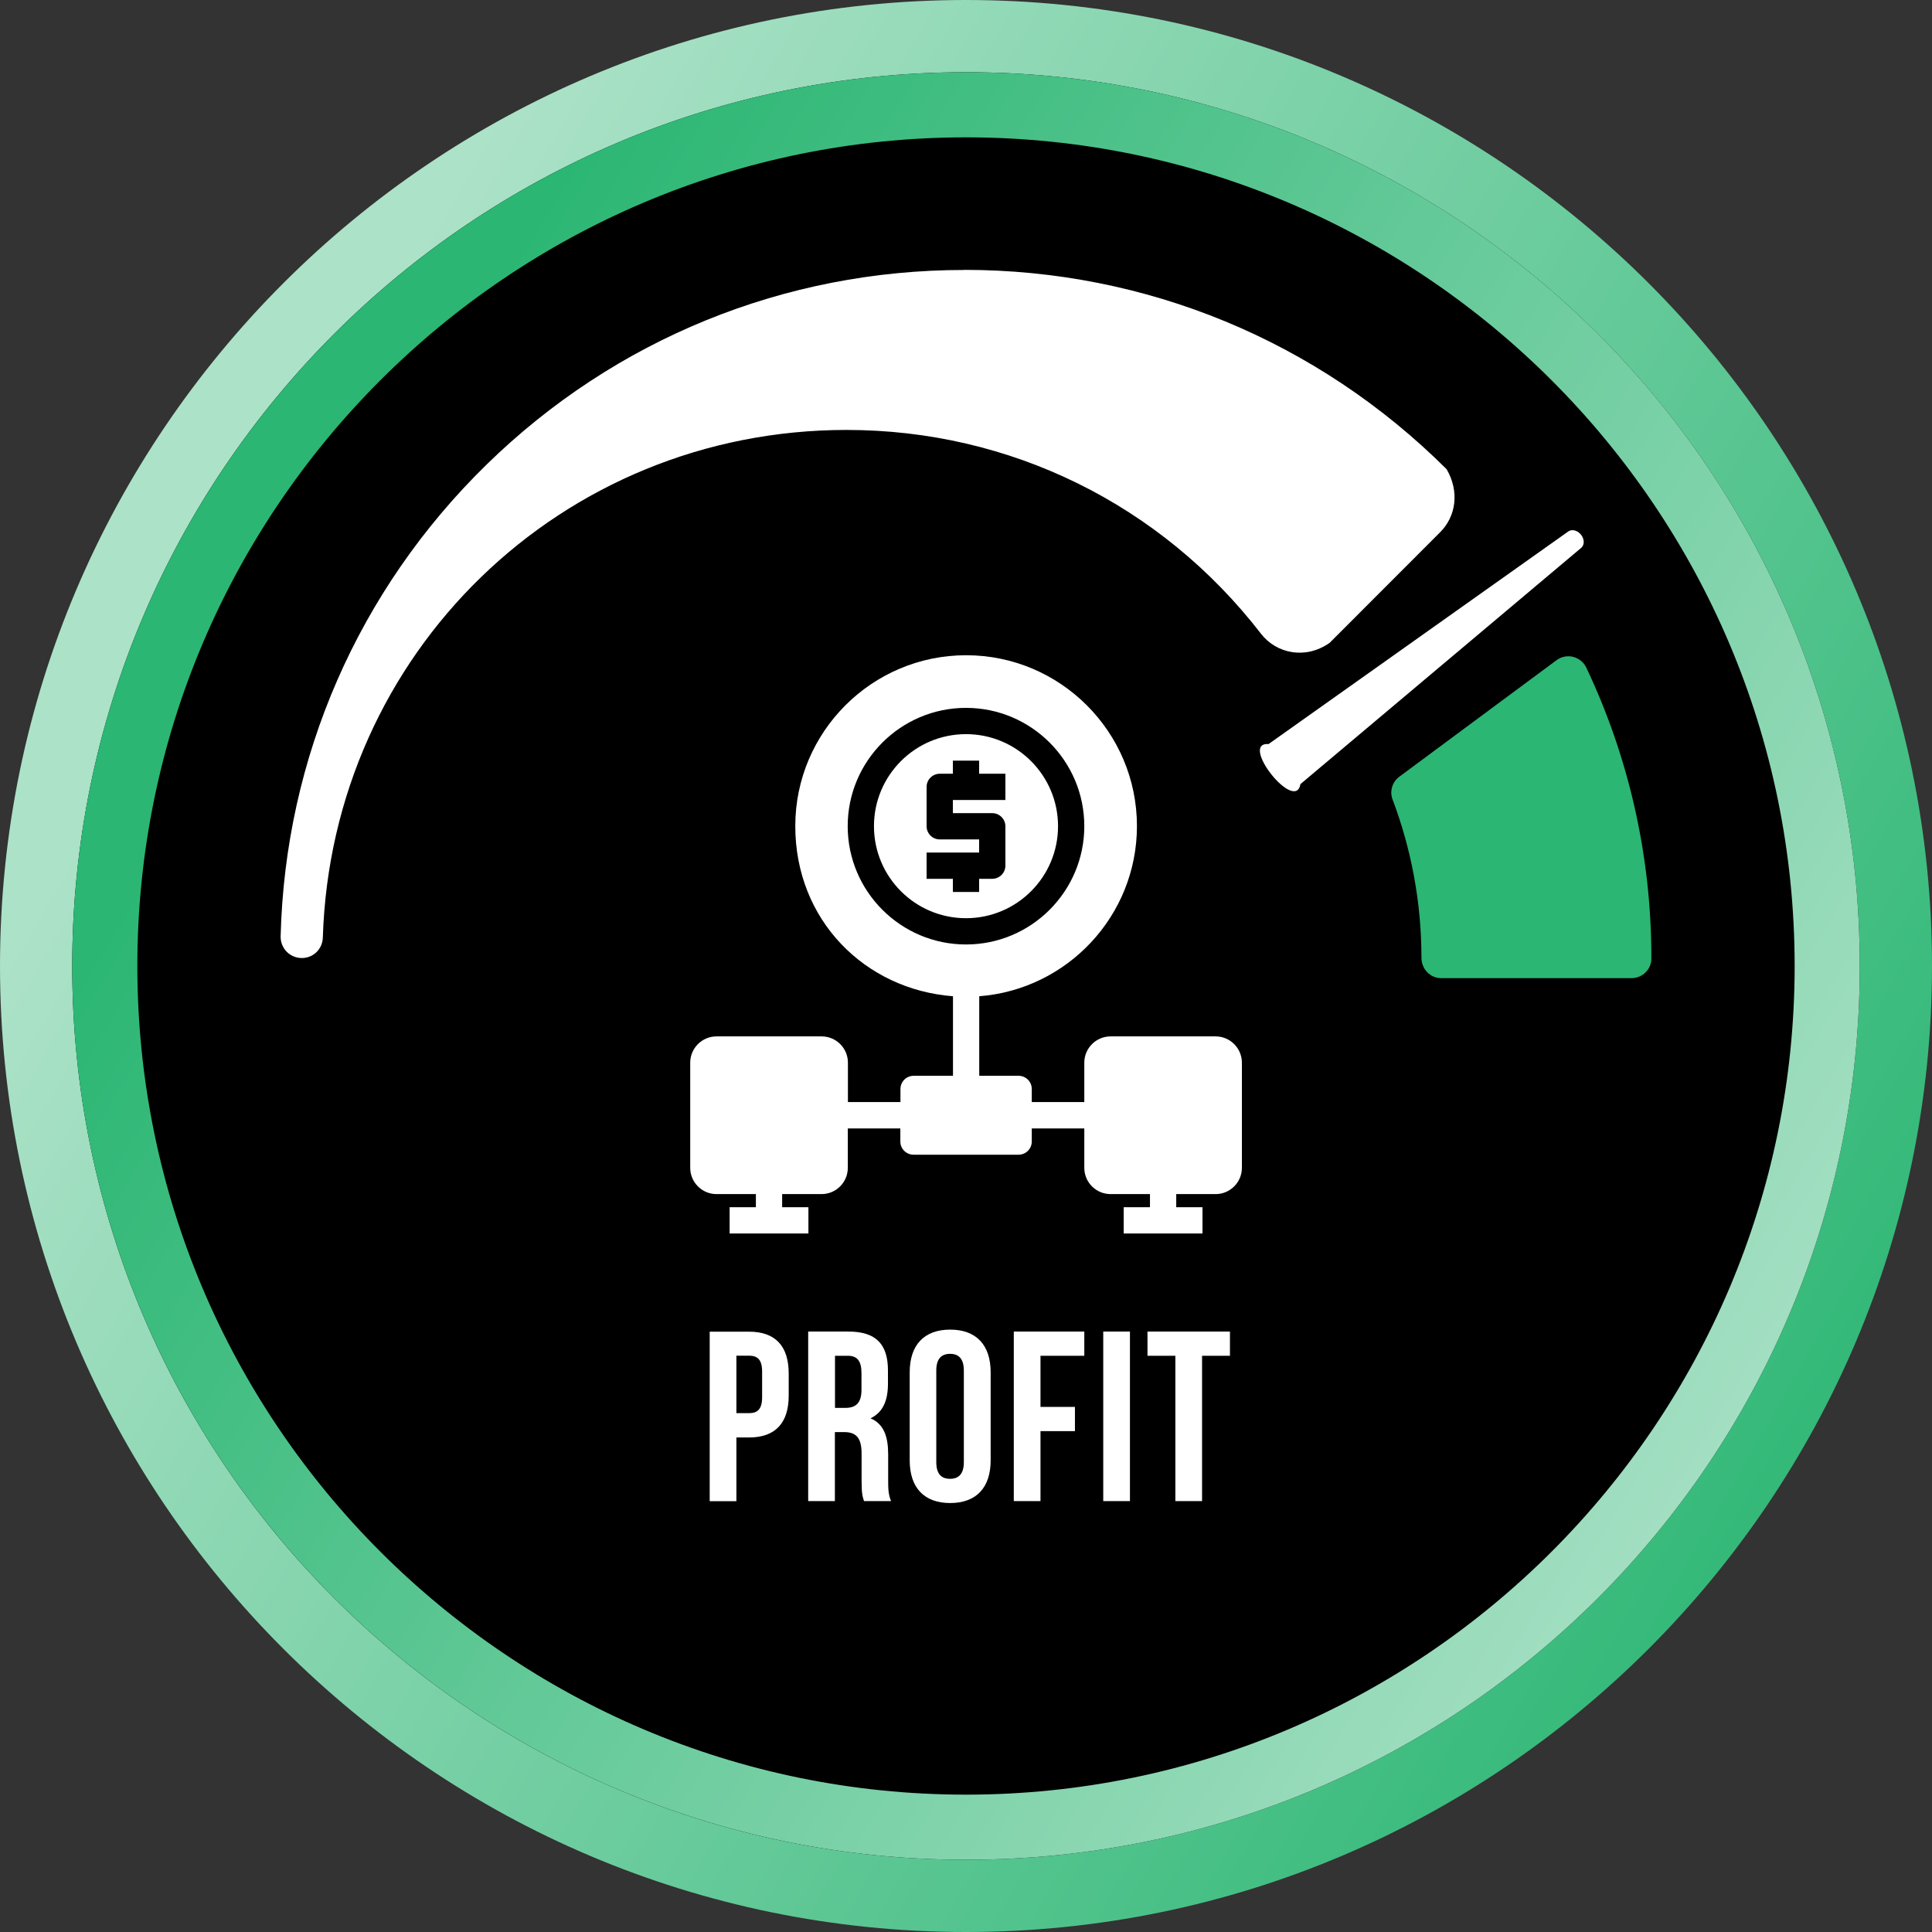
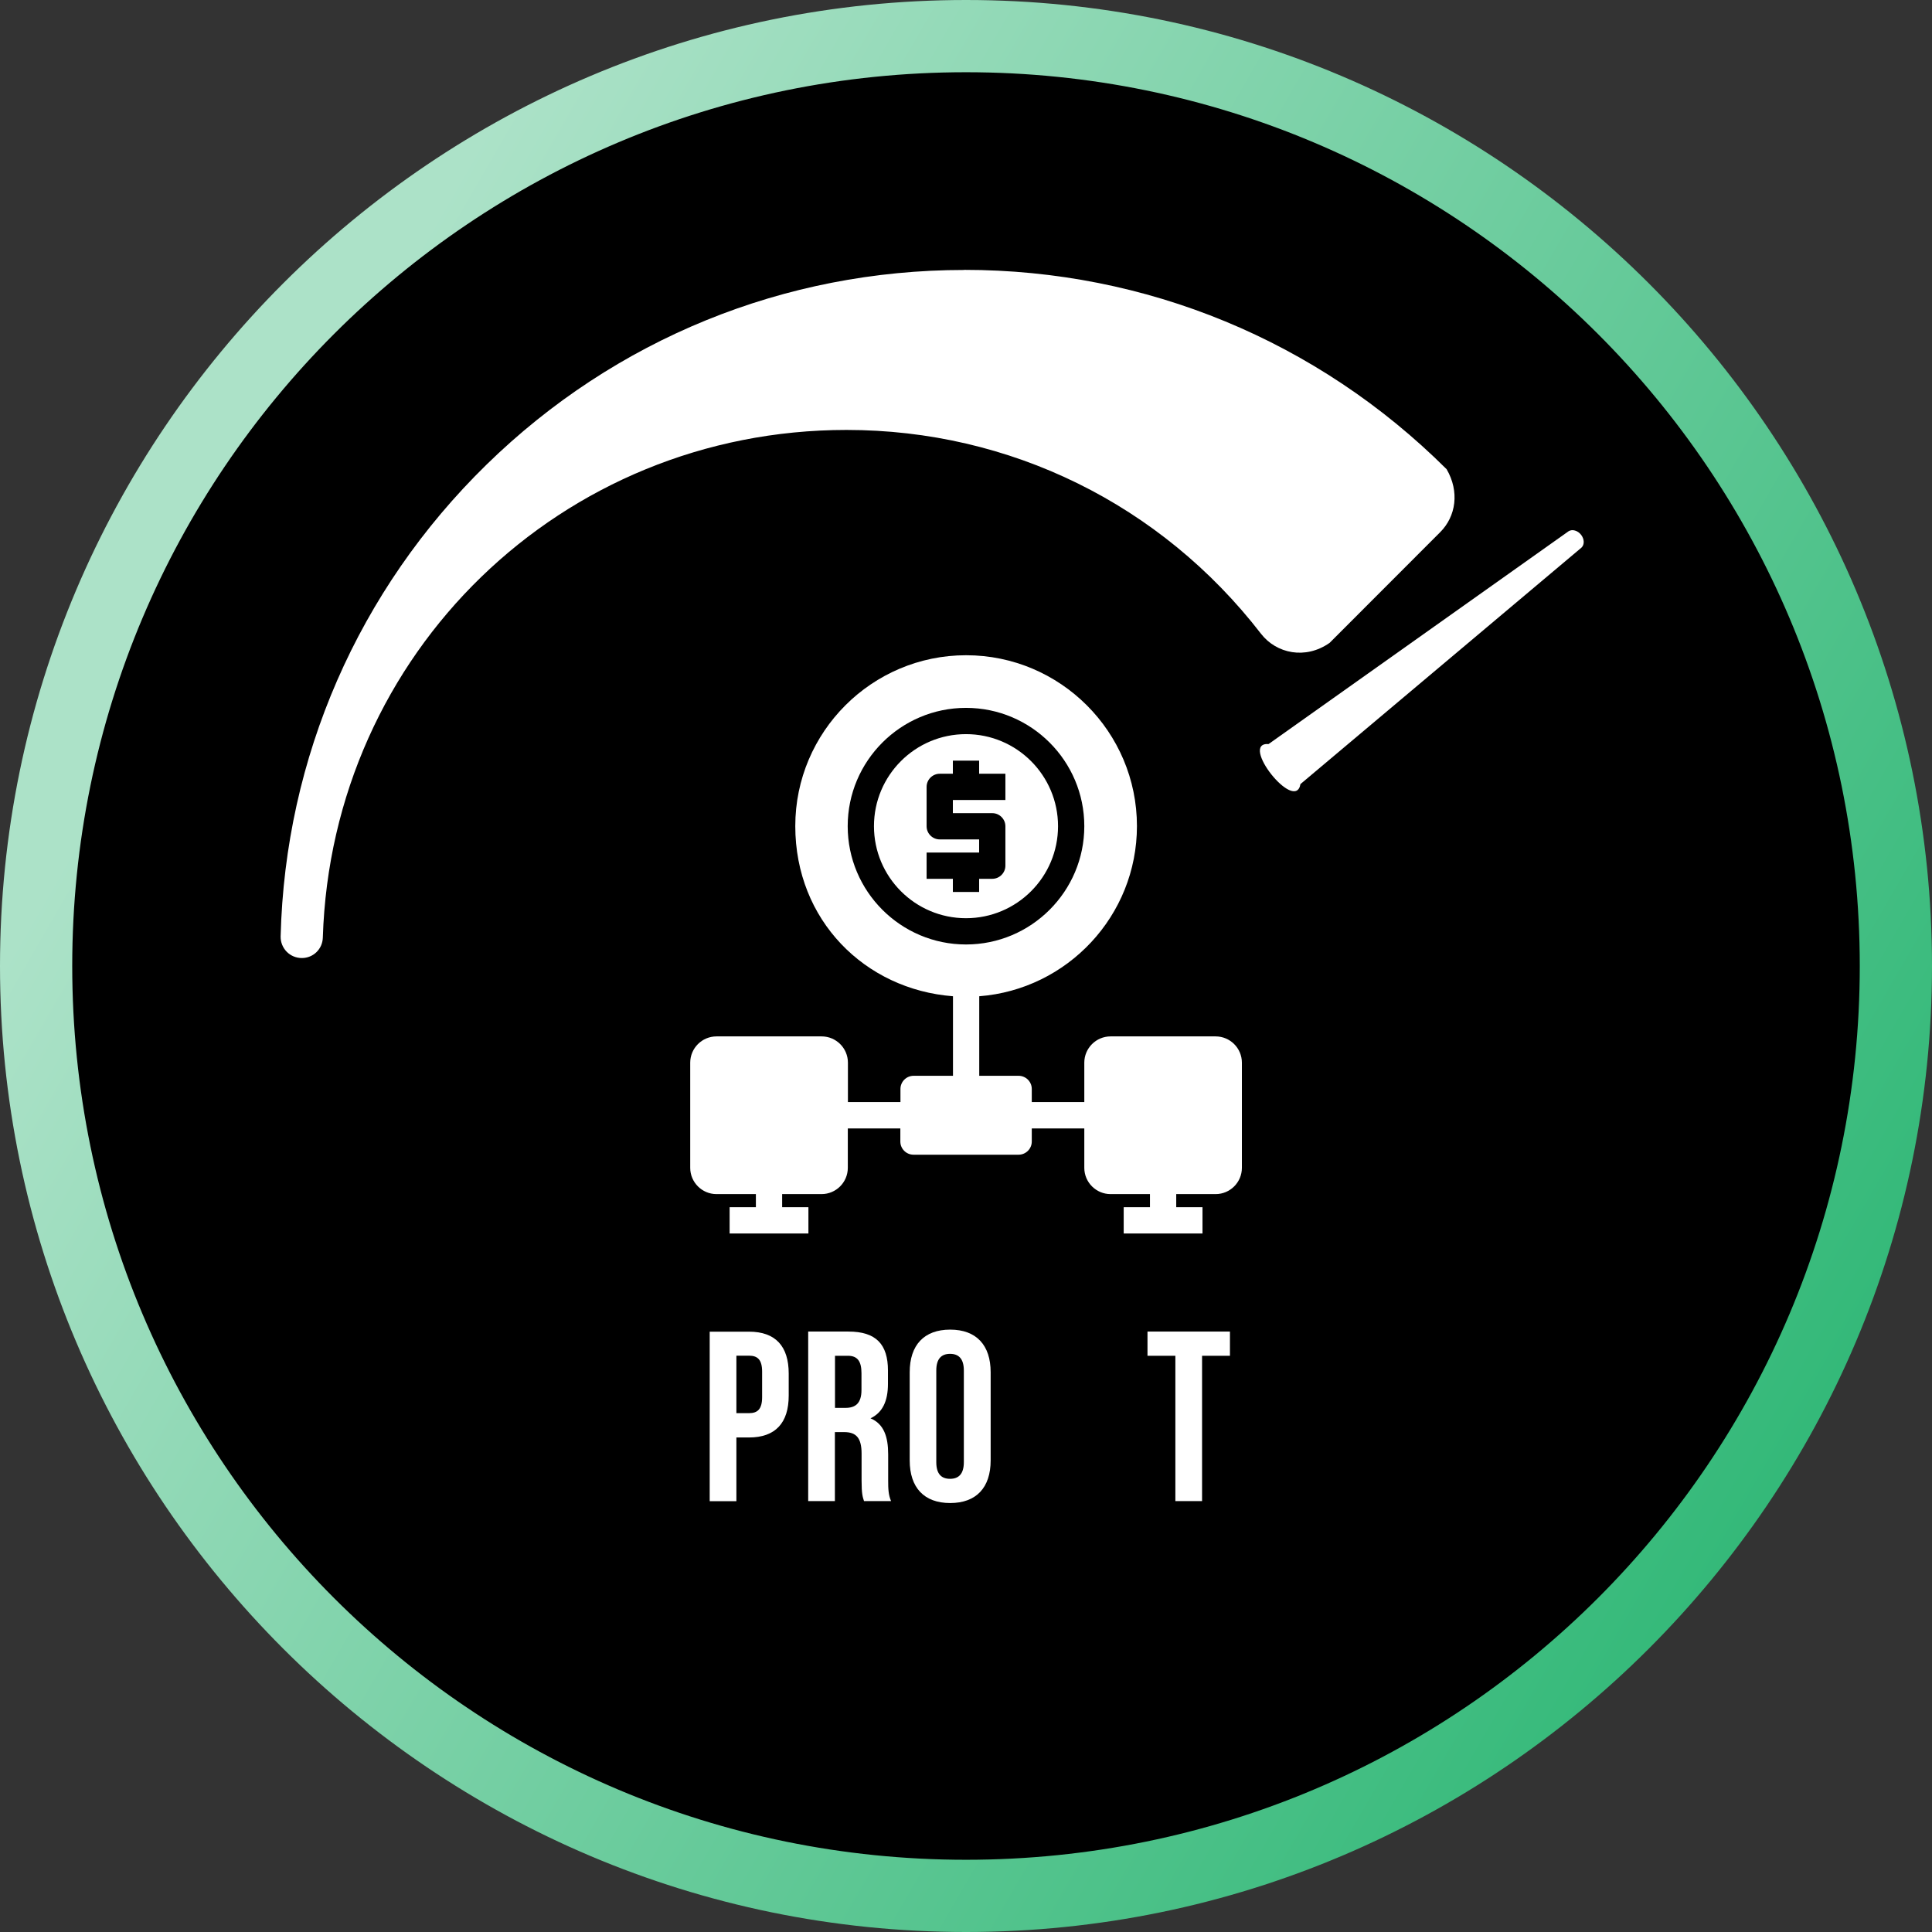
<svg xmlns="http://www.w3.org/2000/svg" id="Layer_2" viewBox="0 0 179.48 179.48">
  <rect x="0" y="0" width="179.48" height="179.48" fill="#333333" stroke="none" />
  <defs>
    <style>.cls-1{fill:#2bb673;}.cls-2{fill:url(#linear-gradient-2);}.cls-3{fill:url(#linear-gradient);}.cls-4{fill:#fff;}</style>
    <linearGradient id="linear-gradient" x1="22.45" y1="50.87" x2="177.84" y2="140.63" gradientUnits="userSpaceOnUse">
      <stop offset="0" stop-color="#ace2c8" />
      <stop offset="1" stop-color="#2bb673" />
    </linearGradient>
    <linearGradient id="linear-gradient-2" x1="28.8" y1="53.05" x2="171.08" y2="138.72" gradientUnits="userSpaceOnUse">
      <stop offset="0" stop-color="#2bb673" />
      <stop offset="1" stop-color="#ace2c8" />
    </linearGradient>
  </defs>
  <g id="Layer_1-2">
    <path d="M89.74,176.9c-48.06,0-87.16-39.1-87.16-87.16S41.68,2.58,89.74,2.58s87.16,39.1,87.16,87.16-39.1,87.16-87.16,87.16Z" />
    <path class="cls-3" d="M89.74,6.71c45.85,0,83.03,37.17,83.03,83.03s-37.17,83.03-83.03,83.03S6.71,135.6,6.71,89.74,43.89,6.71,89.74,6.71M89.74,0C40.26,0,0,40.26,0,89.74s40.26,89.74,89.74,89.74,89.74-40.26,89.74-89.74S139.22,0,89.74,0h0Z" />
-     <path class="cls-2" d="M89.74,12.76c42.45,0,76.98,34.54,76.98,76.98s-34.54,76.98-76.98,76.98S12.76,132.19,12.76,89.74,47.29,12.76,89.74,12.76M89.74,6.71C43.89,6.71,6.71,43.89,6.71,89.74s37.17,83.03,83.03,83.03,83.03-37.17,83.03-83.03S135.6,6.71,89.74,6.71h0Z" />
    <path class="cls-4" d="M98.29,76.75c0-4.71-3.83-8.55-8.55-8.55s-8.55,3.83-8.55,8.55,3.83,8.55,8.55,8.55,8.55-3.83,8.55-8.55ZM86.08,81.64v-2.44h4.88v-1.22h-3.66c-.67,0-1.22-.55-1.22-1.22v-3.66c0-.67.55-1.22,1.22-1.22h1.22v-1.22h2.44v1.22h2.44v2.44h-4.88v1.22h3.66c.67,0,1.22.55,1.22,1.22v3.66c0,.67-.55,1.22-1.22,1.22h-1.22v1.22h-2.44v-1.22h-2.44ZM112.94,96.28h-9.77c-1.35,0-2.44,1.1-2.44,2.44v3.66h-4.88v-1.22c0-.67-.55-1.22-1.22-1.22h-3.66v-7.39c8.18-.63,14.65-7.47,14.65-15.81,0-8.75-7.12-15.87-15.87-15.87s-15.87,7.12-15.87,15.87,6.47,15.18,14.65,15.81v7.39h-3.66c-.67,0-1.22.55-1.22,1.22v1.22h-4.88v-3.66c0-1.35-1.1-2.44-2.44-2.44h-9.77c-1.35,0-2.44,1.1-2.44,2.44v9.77c0,1.35,1.1,2.44,2.44,2.44h3.66v1.22h-2.44v2.44h7.32v-2.44h-2.44v-1.22h3.66c1.35,0,2.44-1.1,2.44-2.44v-3.66h4.88v1.22c0,.67.55,1.22,1.22,1.22h9.77c.67,0,1.22-.55,1.22-1.22v-1.22h4.88v3.66c0,1.35,1.1,2.44,2.44,2.44h3.66v1.22h-2.44v2.44h7.32v-2.44h-2.44v-1.22h3.66c1.35,0,2.44-1.1,2.44-2.44v-9.77c0-1.35-1.1-2.44-2.44-2.44ZM78.75,76.75c0-6.06,4.93-10.99,10.99-10.99s10.99,4.93,10.99,10.99-4.93,10.99-10.99,10.99-10.99-4.93-10.99-10.99Z" />
    <path class="cls-4" d="M89.57,25.08c-16.68,0-32.44,6.42-44.37,18.08-11.91,11.64-18.71,27.2-19.13,43.83-.01.53.19,1.04.56,1.42.37.38.88.59,1.41.59,1.06,0,1.92-.83,1.95-1.9.83-26.45,22.19-47.16,48.65-47.16,15.17,0,29.21,6.9,38.51,18.94,1.42,1.83,4.12,2.42,6.37.84.03-.03,10.27-10.28,10.27-10.28,1.47-1.47,1.81-3.77.6-5.85-11.99-11.94-27.94-18.52-44.81-18.52Z" />
-     <path class="cls-1" d="M133.9,90.87h17.67c1,0,1.84-.81,1.84-1.81,0-.03,0-.06,0-.09,0-9.64-2.17-18.77-6.04-26.94-.5-1.05-1.83-1.4-2.77-.7l-14.6,10.82c-.65.48-.92,1.34-.64,2.1,1.73,4.58,2.69,9.54,2.69,14.72,0,1.05.81,1.9,1.84,1.9Z" />
    <path class="cls-4" d="M120.81,72.84l26.11-21.97c.29-.28.27-.79-.04-1.19-.31-.4-.82-.54-1.16-.33l-27.87,19.77c-2.79-.19,2.49,6.47,2.96,3.72Z" />
    <path class="cls-4" d="M73.27,127.6v2.05c0,2.52-1.22,3.89-3.69,3.89h-1.17v5.92h-2.48v-15.75h3.65c2.48,0,3.69,1.37,3.69,3.89ZM68.41,125.95v5.33h1.17c.79,0,1.22-.36,1.22-1.49v-2.36c0-1.13-.43-1.49-1.22-1.49h-1.17Z" />
    <path class="cls-4" d="M80.27,139.46c-.13-.41-.23-.65-.23-1.94v-2.48c0-1.46-.5-2-1.62-2h-.86v6.41h-2.48v-15.75h3.74c2.57,0,3.67,1.19,3.67,3.62v1.24c0,1.62-.52,2.68-1.62,3.2,1.24.52,1.64,1.71,1.64,3.35v2.43c0,.77.02,1.33.27,1.91h-2.52ZM77.57,125.95v4.84h.97c.92,0,1.49-.41,1.49-1.67v-1.55c0-1.12-.38-1.62-1.26-1.62h-1.19Z" />
    <path class="cls-4" d="M84.51,127.48c0-2.52,1.33-3.96,3.76-3.96s3.76,1.44,3.76,3.96v8.19c0,2.52-1.33,3.96-3.76,3.96s-3.76-1.44-3.76-3.96v-8.19ZM86.98,135.83c0,1.13.5,1.55,1.28,1.55s1.28-.43,1.28-1.55v-8.51c0-1.12-.5-1.55-1.28-1.55s-1.28.43-1.28,1.55v8.51Z" />
-     <path class="cls-4" d="M96.66,130.7h3.2v2.25h-3.2v6.5h-2.48v-15.75h6.55v2.25h-4.07v4.75Z" />
-     <path class="cls-4" d="M102.49,123.7h2.48v15.75h-2.48v-15.75Z" />
    <path class="cls-4" d="M106.61,123.7h7.65v2.25h-2.59v13.5h-2.48v-13.5h-2.59v-2.25Z" />
  </g>
</svg>